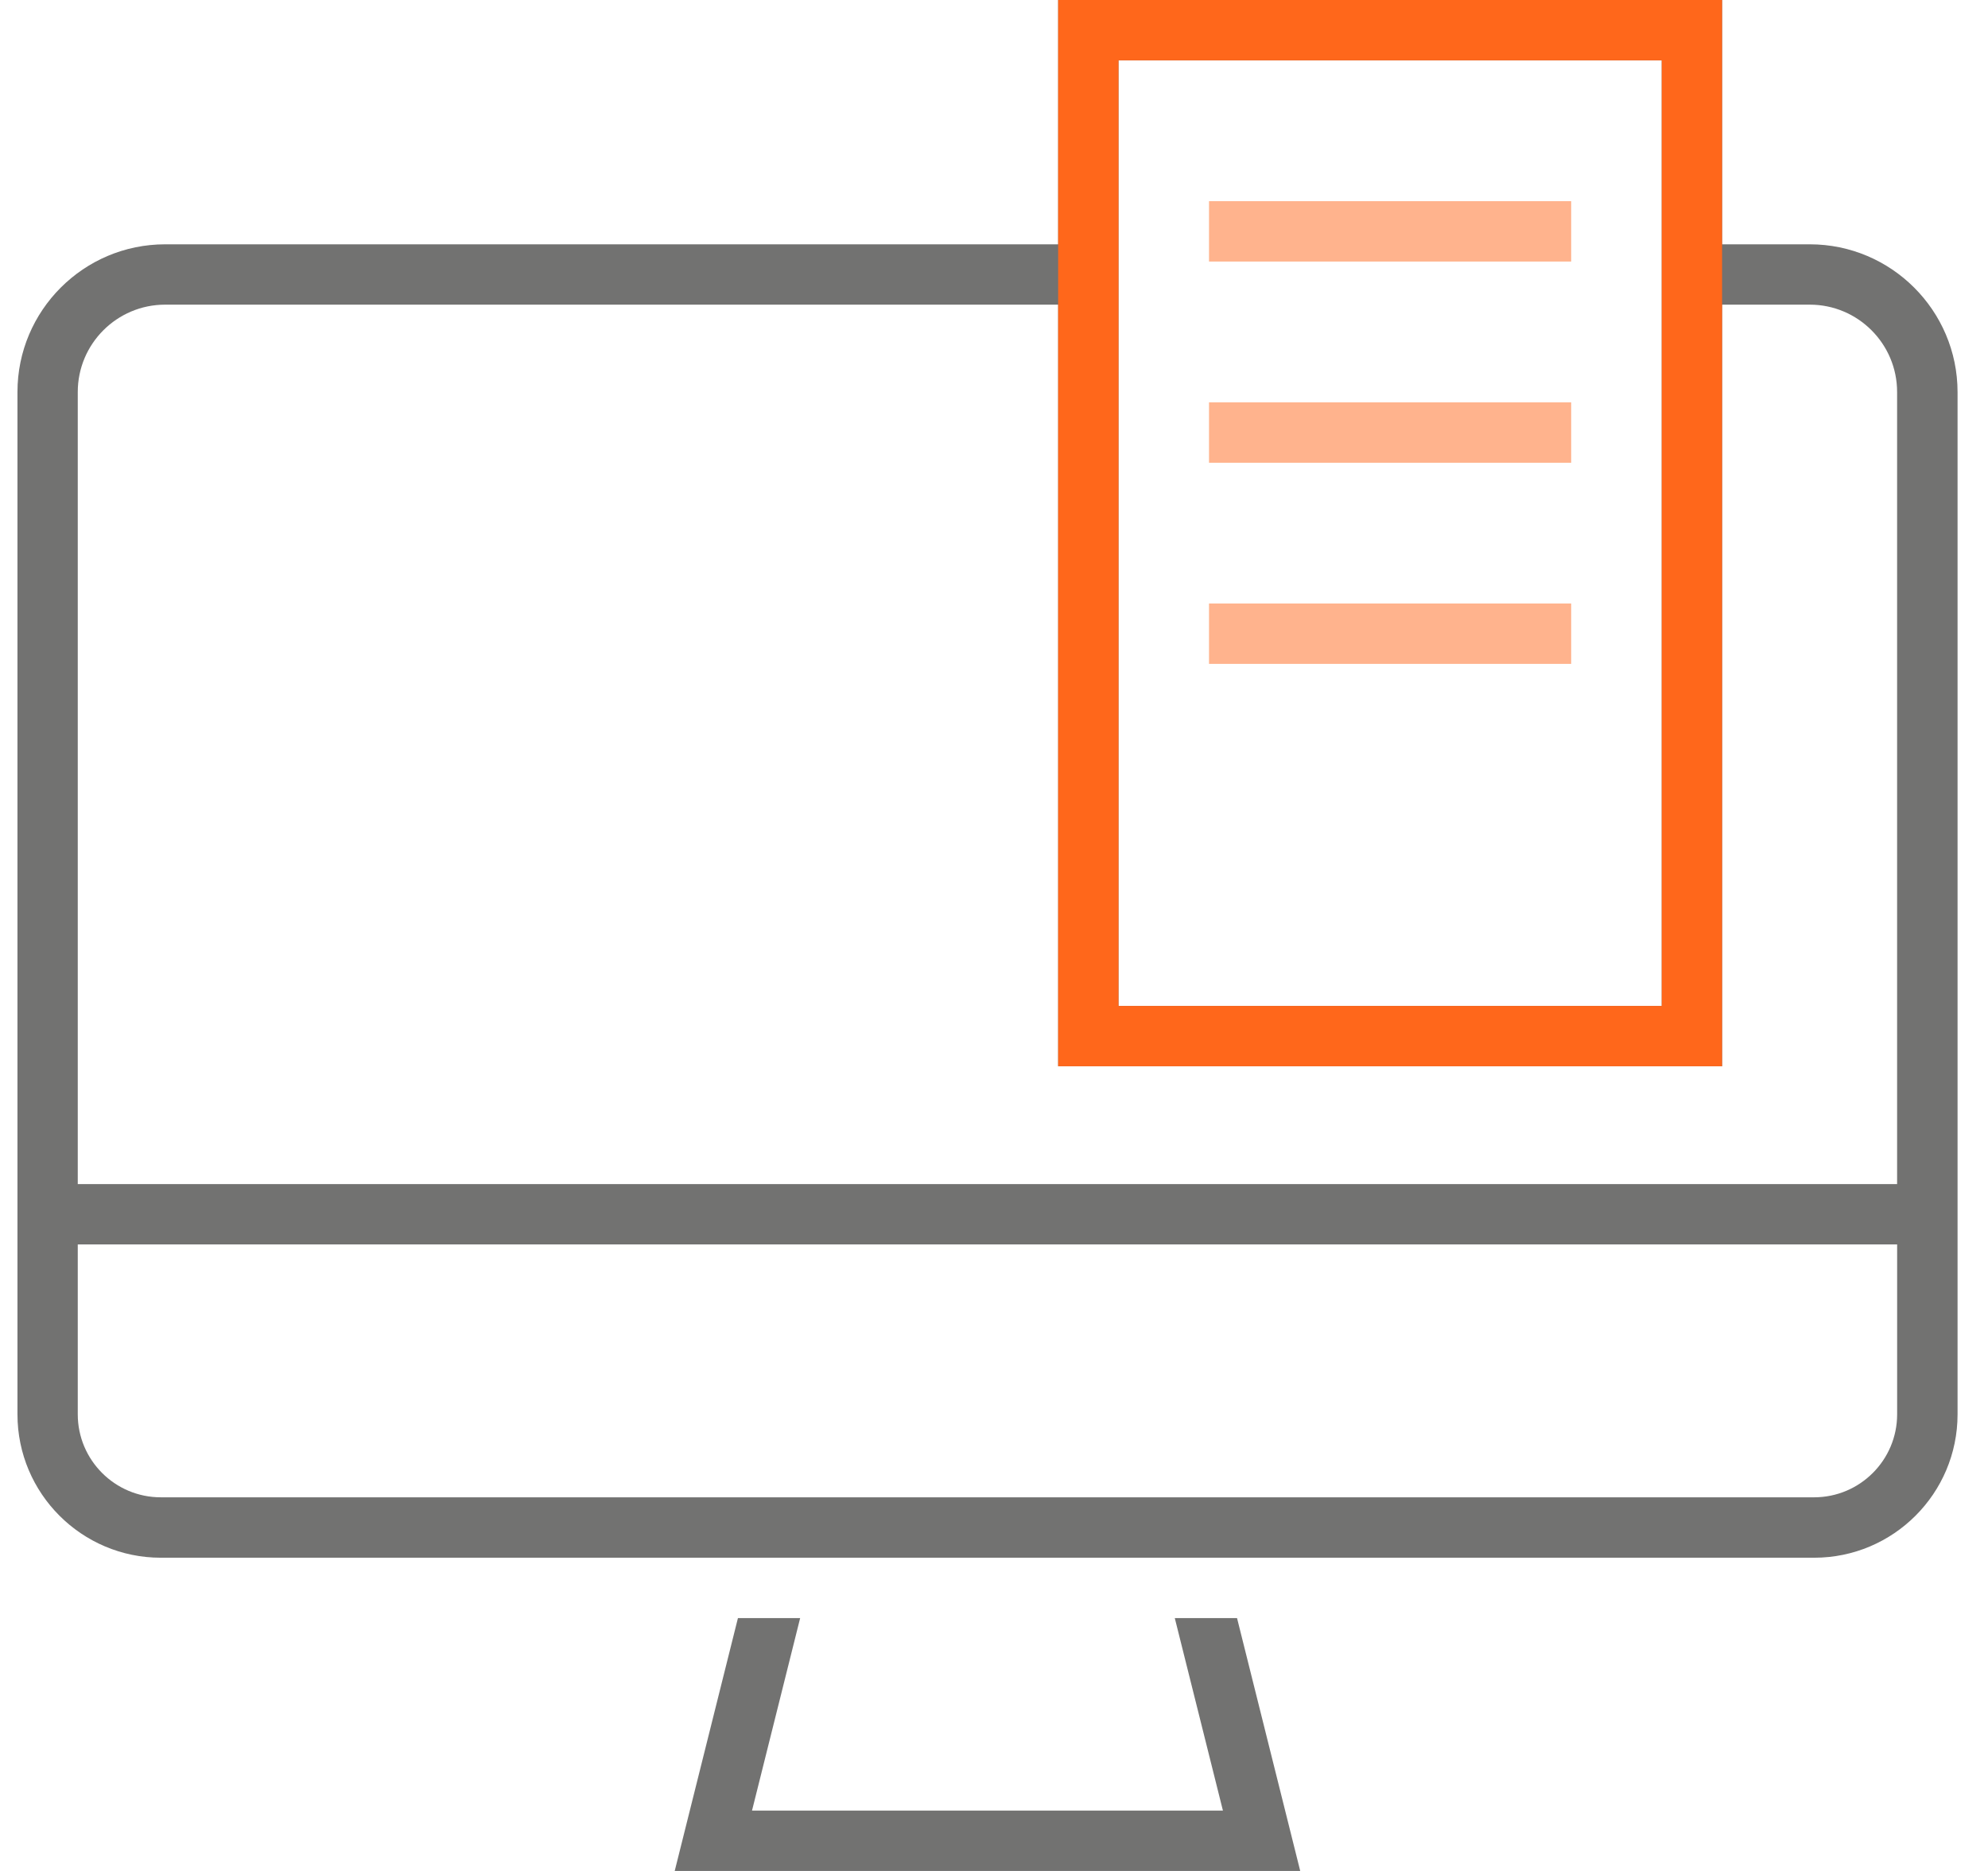
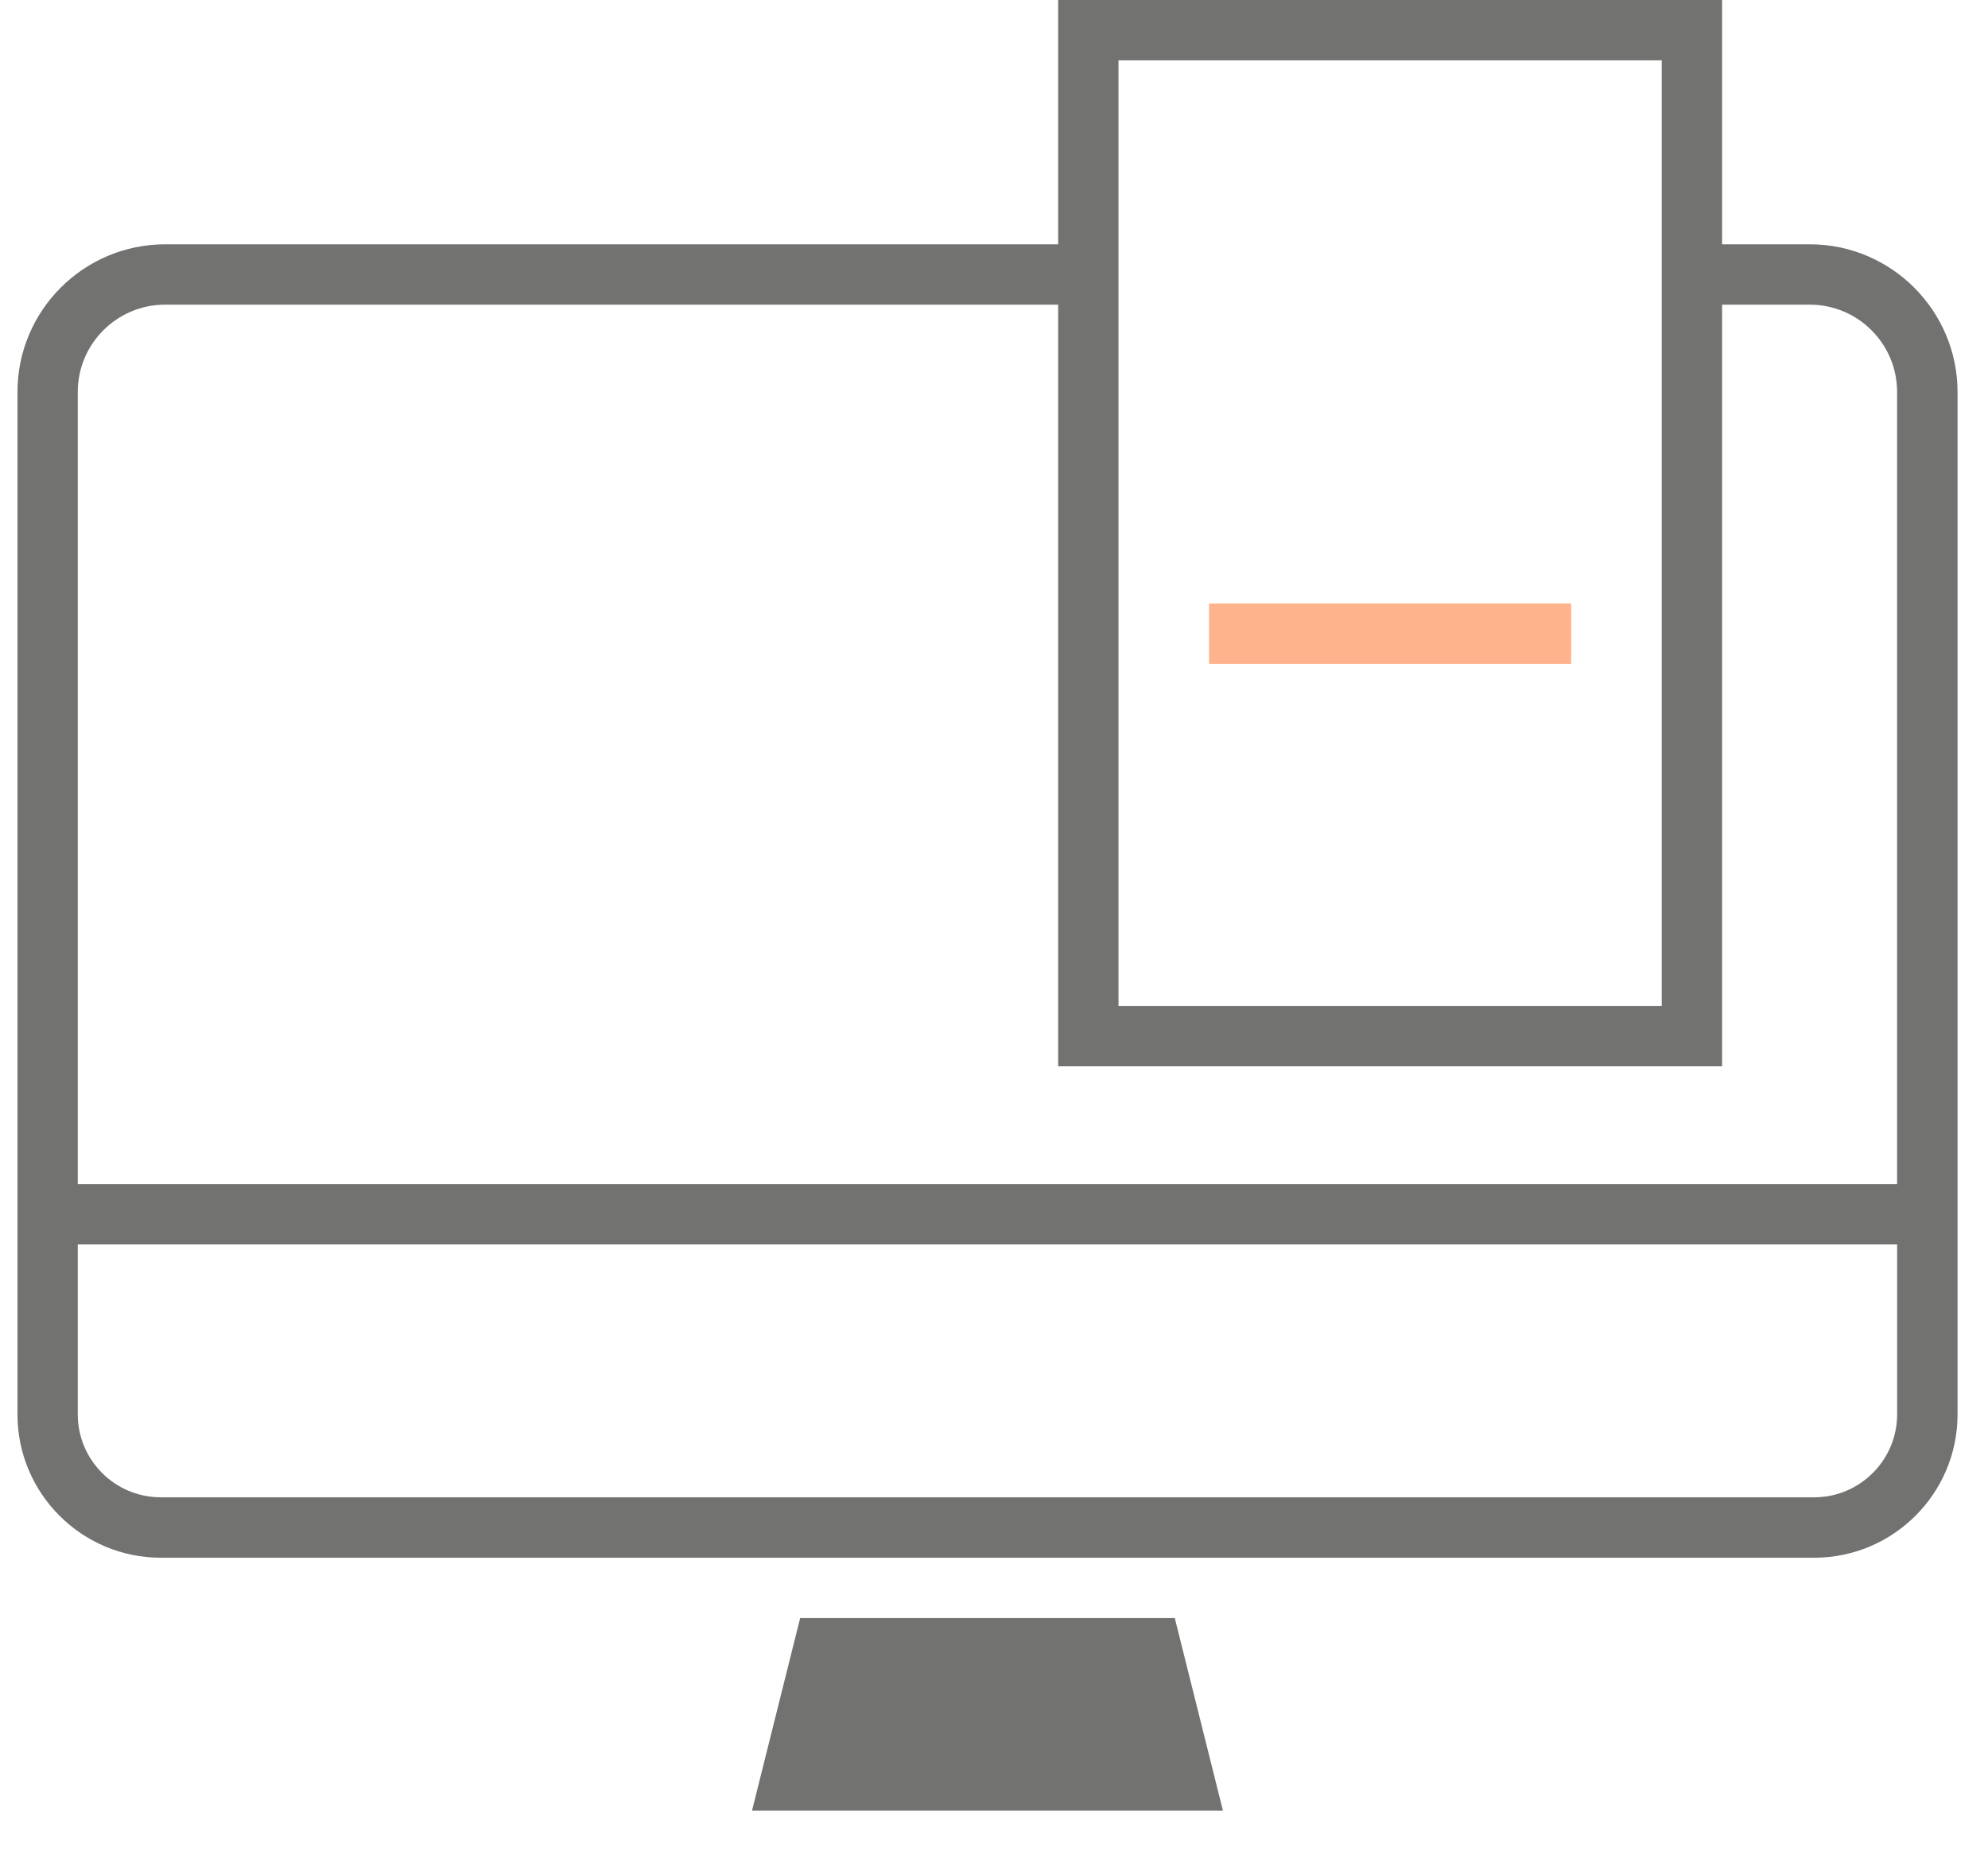
<svg xmlns="http://www.w3.org/2000/svg" width="51" height="48" viewBox="0 0 51 48" fill="none">
-   <path d="M30.138 41.513L31.373 46.452H19.292L20.527 41.513H18.931L17.309 48H33.356L31.735 41.513H30.138Z" fill="#727271" />
+   <path d="M30.138 41.513L31.373 46.452H19.292L20.527 41.513H18.931H33.356L31.735 41.513H30.138Z" fill="#727271" />
  <path d="M46.429 6.268H44.178V4.719V0H27.146V4.719V6.268H4.236C2.147 6.268 0.448 7.967 0.448 10.056V36.286C0.448 38.315 2.097 39.964 4.125 39.964H19.319H20.916H29.752H31.349H46.541C48.57 39.964 50.219 38.315 50.219 36.286V10.056C50.217 7.967 48.517 6.268 46.429 6.268ZM28.694 6.268V4.719V1.548H42.63V4.719V6.268V7.816V9.366V25.808H28.694V9.366V7.816V6.268ZM1.995 10.056C1.995 8.821 3 7.816 4.235 7.816H27.146V9.366V27.356H44.178V9.366V7.816H46.429C47.664 7.816 48.668 8.821 48.668 10.056V30.378H47.119H3.545H1.995V10.056ZM48.669 36.285C48.669 37.459 47.714 38.414 46.54 38.414H30.961H19.705H4.124C2.95 38.414 1.995 37.459 1.995 36.285V31.926H3.545H47.12H48.669V36.285Z" fill="#727271" />
-   <path d="M27.146 7.815V9.365V27.355H44.178V9.365V7.815V6.267V4.718V0H27.146V4.719V6.268V7.815ZM28.694 6.268V4.719V1.548H42.63V4.719V6.268V7.816V9.366V25.808H28.694V9.366V7.816V6.268Z" fill="#FF671B" />
-   <path d="M40.307 6.268V5.161H31.016V6.268V6.71H40.307V6.268Z" fill="#FFB38D" />
-   <path d="M40.307 10.323H31.016V11.872H40.307V10.323Z" fill="#FFB38D" />
  <path d="M40.307 15.483H31.016V17.032H40.307V15.483Z" fill="#FFB38D" />
</svg>